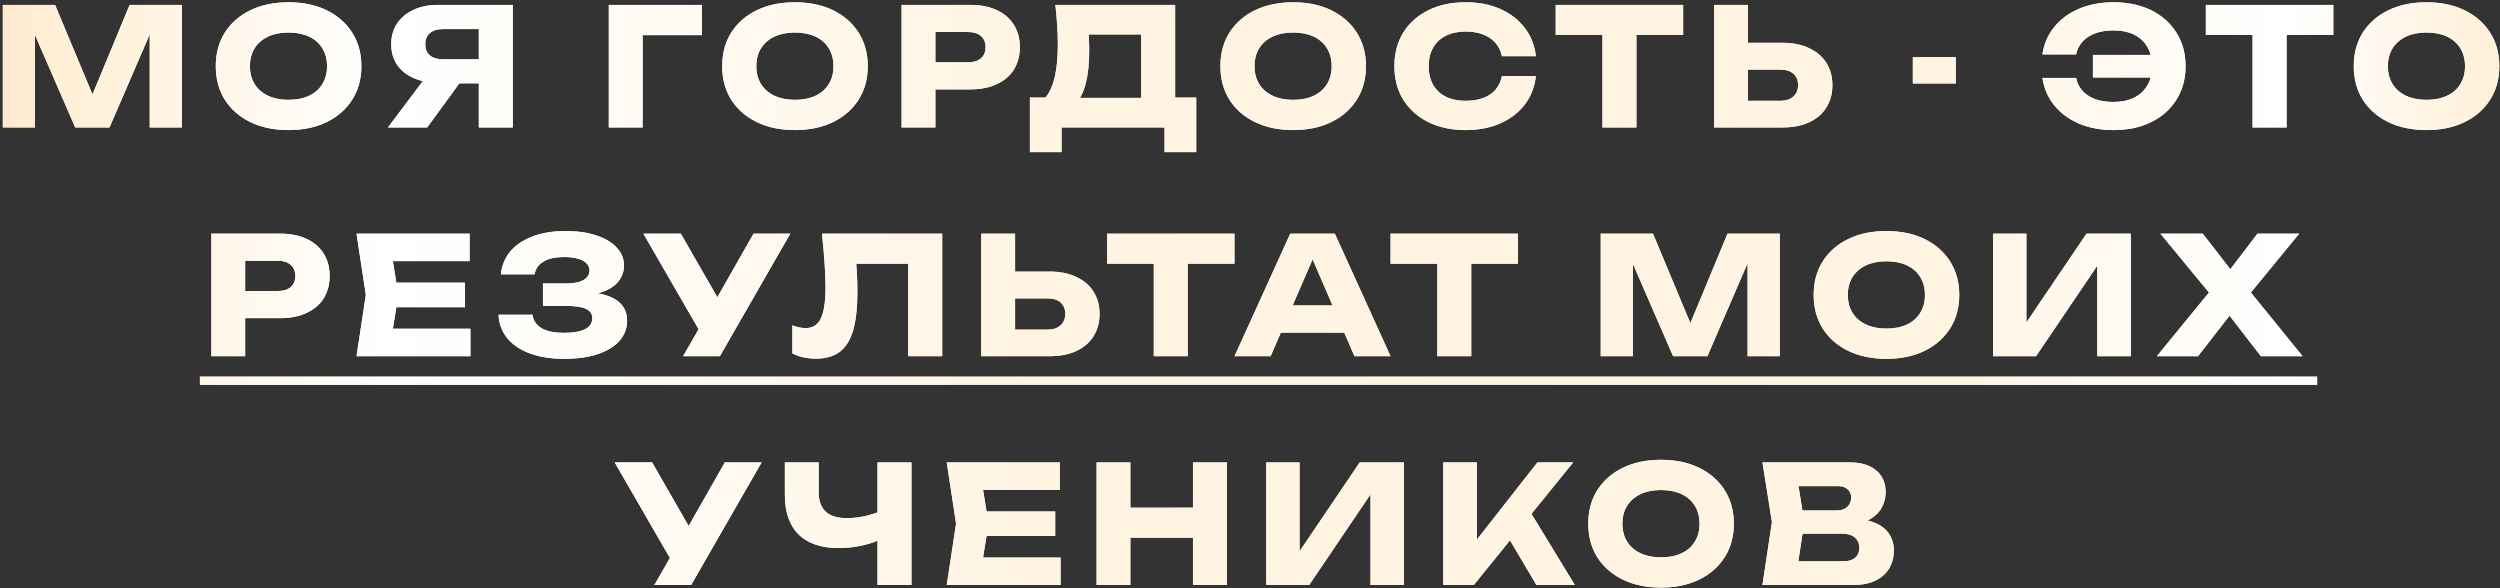
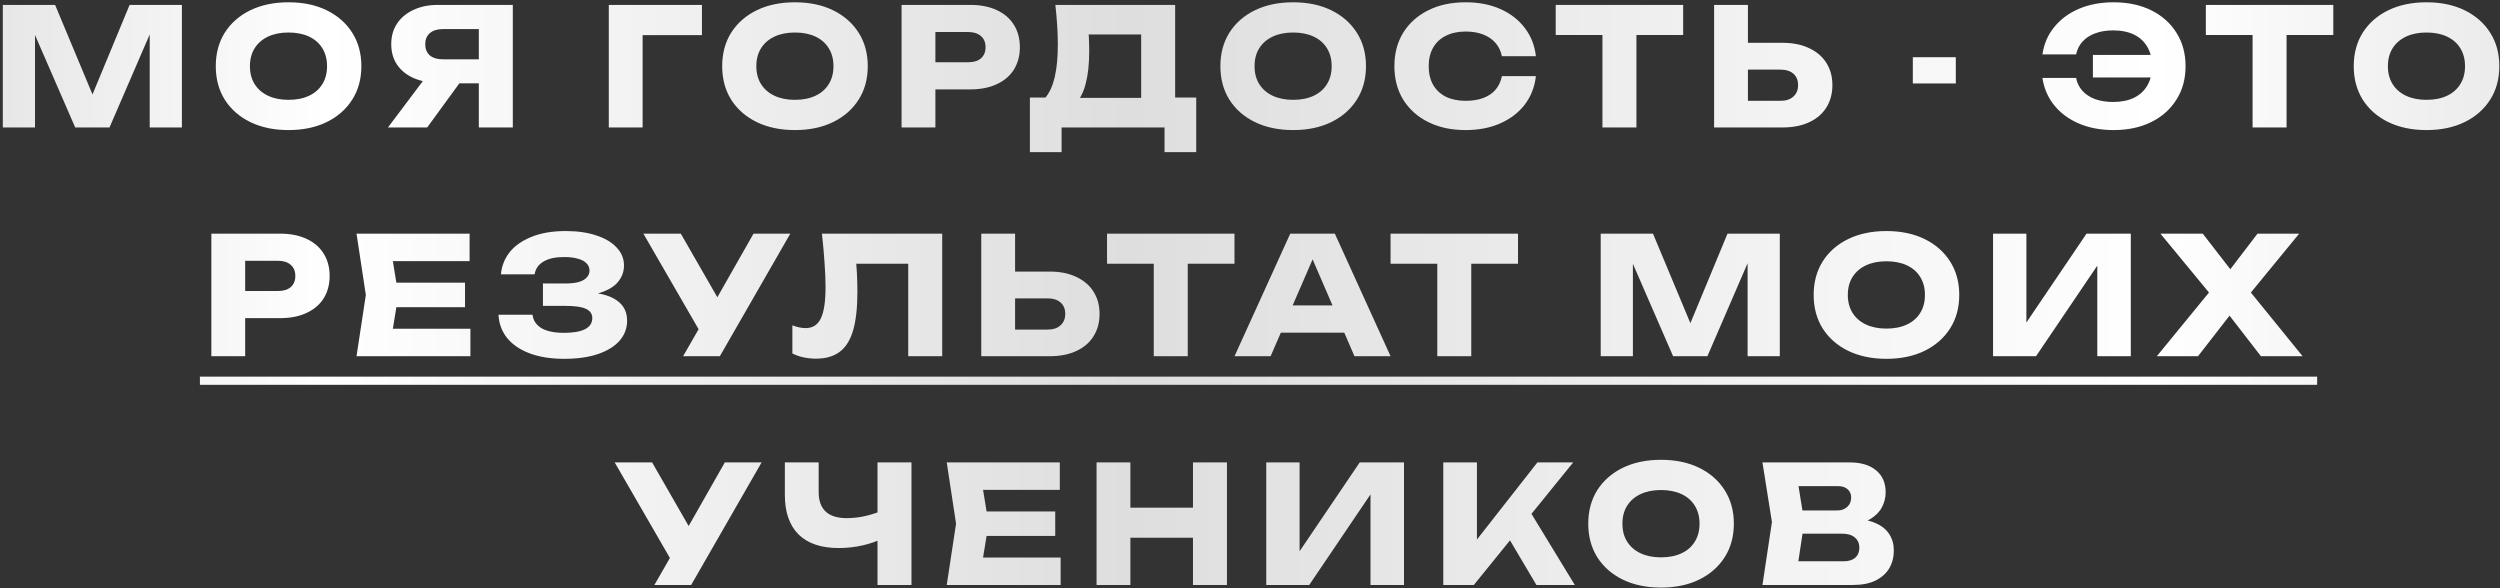
<svg xmlns="http://www.w3.org/2000/svg" width="765" height="180" viewBox="0 0 765 180" fill="none">
  <rect x="0" y="0" width="765" height="180" fill="#333333" stroke="none" />
  <path d="M55.661 1.5V39H45.811V5.2L48.011 5.45L33.511 39H23.011L8.461 5.55L10.711 5.3V39H0.861V1.5H16.861L30.311 33.7H26.311L39.661 1.5H55.661ZM88.278 39.8C83.844 39.8 79.944 38.983 76.578 37.35C73.244 35.717 70.644 33.433 68.778 30.5C66.944 27.567 66.028 24.15 66.028 20.25C66.028 16.35 66.944 12.933 68.778 10C70.644 7.067 73.244 4.783 76.578 3.15C79.944 1.517 83.844 0.7 88.278 0.7C92.744 0.7 96.644 1.517 99.978 3.15C103.311 4.783 105.911 7.067 107.778 10C109.644 12.933 110.578 16.35 110.578 20.25C110.578 24.15 109.644 27.567 107.778 30.5C105.911 33.433 103.311 35.717 99.978 37.35C96.644 38.983 92.744 39.8 88.278 39.8ZM88.278 30.55C90.711 30.55 92.811 30.133 94.578 29.3C96.344 28.467 97.694 27.283 98.628 25.75C99.594 24.217 100.078 22.383 100.078 20.25C100.078 18.117 99.594 16.283 98.628 14.75C97.694 13.217 96.344 12.033 94.578 11.2C92.811 10.367 90.711 9.95 88.278 9.95C85.878 9.95 83.794 10.367 82.028 11.2C80.261 12.033 78.894 13.217 77.928 14.75C76.961 16.283 76.478 18.117 76.478 20.25C76.478 22.383 76.961 24.217 77.928 25.75C78.894 27.283 80.261 28.467 82.028 29.3C83.794 30.133 85.878 30.55 88.278 30.55ZM149.72 18.15V25.5H134.07L134.02 25.3C131.153 25.3 128.637 24.817 126.47 23.85C124.337 22.883 122.67 21.517 121.47 19.75C120.303 17.983 119.72 15.917 119.72 13.55C119.72 11.117 120.303 9.017 121.47 7.25C122.67 5.45 124.337 4.05 126.47 3.05C128.637 2.017 131.153 1.5 134.02 1.5H156.92V39H146.52V4.25L151.17 8.9H135.52C133.82 8.9 132.487 9.317 131.52 10.15C130.587 10.95 130.12 12.083 130.12 13.55C130.12 14.983 130.587 16.117 131.52 16.95C132.487 17.75 133.82 18.15 135.52 18.15H149.72ZM143.52 21.45L130.72 39H118.72L131.92 21.45H143.52ZM214.791 1.5V10.75H191.991L196.641 6.05V39H186.291V1.5H214.791ZM243.239 39.8C238.805 39.8 234.905 38.983 231.539 37.35C228.205 35.717 225.605 33.433 223.739 30.5C221.905 27.567 220.989 24.15 220.989 20.25C220.989 16.35 221.905 12.933 223.739 10C225.605 7.067 228.205 4.783 231.539 3.15C234.905 1.517 238.805 0.7 243.239 0.7C247.705 0.7 251.605 1.517 254.939 3.15C258.272 4.783 260.872 7.067 262.739 10C264.605 12.933 265.539 16.35 265.539 20.25C265.539 24.15 264.605 27.567 262.739 30.5C260.872 33.433 258.272 35.717 254.939 37.35C251.605 38.983 247.705 39.8 243.239 39.8ZM243.239 30.55C245.672 30.55 247.772 30.133 249.539 29.3C251.305 28.467 252.655 27.283 253.589 25.75C254.555 24.217 255.039 22.383 255.039 20.25C255.039 18.117 254.555 16.283 253.589 14.75C252.655 13.217 251.305 12.033 249.539 11.2C247.772 10.367 245.672 9.95 243.239 9.95C240.839 9.95 238.755 10.367 236.989 11.2C235.222 12.033 233.855 13.217 232.889 14.75C231.922 16.283 231.439 18.117 231.439 20.25C231.439 22.383 231.922 24.217 232.889 25.75C233.855 27.283 235.222 28.467 236.989 29.3C238.755 30.133 240.839 30.55 243.239 30.55ZM296.931 1.5C300.064 1.5 302.764 2.033 305.031 3.1C307.331 4.167 309.081 5.683 310.281 7.65C311.481 9.583 312.081 11.85 312.081 14.45C312.081 17.017 311.481 19.283 310.281 21.25C309.081 23.183 307.331 24.683 305.031 25.75C302.764 26.817 300.064 27.35 296.931 27.35H280.681V19.05H296.281C297.948 19.05 299.248 18.65 300.181 17.85C301.114 17.017 301.581 15.883 301.581 14.45C301.581 12.983 301.114 11.85 300.181 11.05C299.248 10.217 297.948 9.8 296.281 9.8H281.581L286.231 5V39H275.881V1.5H296.931ZM315.147 46.55V29.85H323.247L326.547 29.95H352.547L355.147 29.85H366.047V46.55H356.347V39H324.847V46.55H315.147ZM322.947 1.5H359.597V36.1H349.197V5.85L353.897 10.55H328.447L332.747 7.1C333.014 8.633 333.164 10.117 333.197 11.55C333.264 12.983 333.297 14.35 333.297 15.65C333.297 19.55 332.947 22.833 332.247 25.5C331.581 28.167 330.564 30.183 329.197 31.55C327.864 32.917 326.181 33.6 324.147 33.6L319.797 30C321.131 28.433 322.114 26.3 322.747 23.6C323.381 20.867 323.697 17.5 323.697 13.5C323.697 11.667 323.631 9.75 323.497 7.75C323.364 5.75 323.181 3.667 322.947 1.5ZM395.69 39.8C391.257 39.8 387.357 38.983 383.99 37.35C380.657 35.717 378.057 33.433 376.19 30.5C374.357 27.567 373.44 24.15 373.44 20.25C373.44 16.35 374.357 12.933 376.19 10C378.057 7.067 380.657 4.783 383.99 3.15C387.357 1.517 391.257 0.7 395.69 0.7C400.157 0.7 404.057 1.517 407.39 3.15C410.723 4.783 413.323 7.067 415.19 10C417.057 12.933 417.99 16.35 417.99 20.25C417.99 24.15 417.057 27.567 415.19 30.5C413.323 33.433 410.723 35.717 407.39 37.35C404.057 38.983 400.157 39.8 395.69 39.8ZM395.69 30.55C398.123 30.55 400.223 30.133 401.99 29.3C403.757 28.467 405.107 27.283 406.04 25.75C407.007 24.217 407.49 22.383 407.49 20.25C407.49 18.117 407.007 16.283 406.04 14.75C405.107 13.217 403.757 12.033 401.99 11.2C400.223 10.367 398.123 9.95 395.69 9.95C393.29 9.95 391.207 10.367 389.44 11.2C387.673 12.033 386.307 13.217 385.34 14.75C384.373 16.283 383.89 18.117 383.89 20.25C383.89 22.383 384.373 24.217 385.34 25.75C386.307 27.283 387.673 28.467 389.44 29.3C391.207 30.133 393.29 30.55 395.69 30.55ZM469.982 23.3C469.615 26.6 468.482 29.5 466.582 32C464.682 34.467 462.182 36.383 459.082 37.75C456.015 39.117 452.482 39.8 448.482 39.8C444.115 39.8 440.299 38.983 437.032 37.35C433.765 35.717 431.215 33.433 429.382 30.5C427.582 27.567 426.682 24.15 426.682 20.25C426.682 16.35 427.582 12.933 429.382 10C431.215 7.067 433.765 4.783 437.032 3.15C440.299 1.517 444.115 0.7 448.482 0.7C452.482 0.7 456.015 1.383 459.082 2.75C462.182 4.117 464.682 6.05 466.582 8.55C468.482 11.017 469.615 13.9 469.982 17.2H459.582C459.249 15.6 458.599 14.25 457.632 13.15C456.665 12.017 455.399 11.15 453.832 10.55C452.299 9.95 450.515 9.65 448.482 9.65C446.149 9.65 444.132 10.083 442.432 10.95C440.732 11.783 439.432 13 438.532 14.6C437.632 16.167 437.182 18.05 437.182 20.25C437.182 22.45 437.632 24.35 438.532 25.95C439.432 27.517 440.732 28.733 442.432 29.6C444.132 30.433 446.149 30.85 448.482 30.85C450.515 30.85 452.299 30.567 453.832 30C455.399 29.433 456.665 28.583 457.632 27.45C458.599 26.317 459.249 24.933 459.582 23.3H469.982ZM490.346 6.05H500.746V39H490.346V6.05ZM476.046 1.5H515.046V10.7H476.046V1.5ZM524.514 39V1.5H534.864V35.5L530.214 30.85H544.814C546.514 30.85 547.83 30.417 548.764 29.55C549.73 28.683 550.214 27.517 550.214 26.05C550.214 24.55 549.73 23.383 548.764 22.55C547.83 21.717 546.514 21.3 544.814 21.3H529.314V13.1H545.464C548.63 13.1 551.347 13.65 553.614 14.75C555.914 15.817 557.664 17.317 558.864 19.25C560.097 21.183 560.714 23.45 560.714 26.05C560.714 28.65 560.097 30.933 558.864 32.9C557.664 34.833 555.914 36.333 553.614 37.4C551.347 38.467 548.63 39 545.464 39H524.514ZM585.325 17.5H598.475V25.55H585.325V17.5ZM646.732 39.8C642.799 39.8 639.265 39.133 636.132 37.8C633.032 36.467 630.515 34.6 628.582 32.2C626.649 29.8 625.449 27.017 624.982 23.85H635.282C635.582 25.383 636.232 26.7 637.232 27.8C638.232 28.9 639.532 29.75 641.132 30.35C642.732 30.917 644.565 31.2 646.632 31.2C649.132 31.2 651.265 30.767 653.032 29.9C654.799 29.033 656.149 27.783 657.082 26.15C658.049 24.517 658.532 22.55 658.532 20.25C658.532 17.95 658.049 15.983 657.082 14.35C656.149 12.717 654.799 11.467 653.032 10.6C651.265 9.733 649.132 9.3 646.632 9.3C644.565 9.3 642.732 9.6 641.132 10.2C639.565 10.767 638.282 11.6 637.282 12.7C636.282 13.767 635.615 15.083 635.282 16.65H624.982C625.449 13.45 626.649 10.667 628.582 8.3C630.515 5.9 633.032 4.033 636.132 2.7C639.265 1.367 642.799 0.7 646.732 0.7C651.132 0.7 654.982 1.517 658.282 3.15C661.582 4.783 664.149 7.067 665.982 10C667.849 12.933 668.782 16.35 668.782 20.25C668.782 24.15 667.849 27.567 665.982 30.5C664.149 33.433 661.582 35.717 658.282 37.35C654.982 38.983 651.132 39.8 646.732 39.8ZM663.182 23.7H640.432V16.8H663.182V23.7ZM689.291 6.05H699.691V39H689.291V6.05ZM674.991 1.5H713.991V10.7H674.991V1.5ZM742.496 39.8C738.063 39.8 734.163 38.983 730.796 37.35C727.463 35.717 724.863 33.433 722.996 30.5C721.163 27.567 720.246 24.15 720.246 20.25C720.246 16.35 721.163 12.933 722.996 10C724.863 7.067 727.463 4.783 730.796 3.15C734.163 1.517 738.063 0.7 742.496 0.7C746.963 0.7 750.863 1.517 754.196 3.15C757.53 4.783 760.13 7.067 761.996 10C763.863 12.933 764.796 16.35 764.796 20.25C764.796 24.15 763.863 27.567 761.996 30.5C760.13 33.433 757.53 35.717 754.196 37.35C750.863 38.983 746.963 39.8 742.496 39.8ZM742.496 30.55C744.93 30.55 747.03 30.133 748.796 29.3C750.563 28.467 751.913 27.283 752.846 25.75C753.813 24.217 754.296 22.383 754.296 20.25C754.296 18.117 753.813 16.283 752.846 14.75C751.913 13.217 750.563 12.033 748.796 11.2C747.03 10.367 744.93 9.95 742.496 9.95C740.096 9.95 738.013 10.367 736.246 11.2C734.48 12.033 733.113 13.217 732.146 14.75C731.18 16.283 730.696 18.117 730.696 20.25C730.696 22.383 731.18 24.217 732.146 25.75C733.113 27.283 734.48 28.467 736.246 29.3C738.013 30.133 740.096 30.55 742.496 30.55ZM85.72 71.5C88.853 71.5 91.553 72.033 93.82 73.1C96.12 74.167 97.87 75.683 99.07 77.65C100.27 79.583 100.87 81.85 100.87 84.45C100.87 87.017 100.27 89.283 99.07 91.25C97.87 93.183 96.12 94.683 93.82 95.75C91.553 96.817 88.853 97.35 85.72 97.35H69.47V89.05H85.07C86.737 89.05 88.037 88.65 88.97 87.85C89.903 87.017 90.37 85.883 90.37 84.45C90.37 82.983 89.903 81.85 88.97 81.05C88.037 80.217 86.737 79.8 85.07 79.8H70.37L75.02 75V109H64.67V71.5H85.72ZM142.296 86.5V94H114.846V86.5H142.296ZM121.896 90.25L119.446 105.3L115.246 100.6H143.946V109H109.096L111.946 90.25L109.096 71.5H143.696V79.9H115.246L119.446 75.2L121.896 90.25ZM172.593 109.8C168.627 109.8 165.143 109.25 162.143 108.15C159.177 107.05 156.86 105.483 155.193 103.45C153.56 101.417 152.677 99.033 152.543 96.3H162.943C163.177 98.1 164.11 99.483 165.743 100.45C167.377 101.383 169.66 101.85 172.593 101.85C175.36 101.85 177.493 101.483 178.993 100.75C180.493 99.983 181.243 98.85 181.243 97.35C181.243 96.05 180.593 95.1 179.293 94.5C178.027 93.9 175.927 93.6 172.993 93.6H166.143V86.75H172.843C174.577 86.75 175.993 86.6 177.093 86.3C178.193 85.967 179.01 85.5 179.543 84.9C180.11 84.3 180.393 83.6 180.393 82.8C180.393 81.9 180.077 81.15 179.443 80.55C178.843 79.917 177.96 79.45 176.793 79.15C175.66 78.817 174.277 78.65 172.643 78.65C169.943 78.65 167.827 79.117 166.293 80.05C164.76 80.95 163.86 82.25 163.593 83.95H153.293C153.493 81.483 154.36 79.25 155.893 77.25C157.46 75.25 159.693 73.667 162.593 72.5C165.493 71.3 169.01 70.7 173.143 70.7C176.71 70.7 179.827 71.15 182.493 72.05C185.16 72.917 187.227 74.15 188.693 75.75C190.193 77.317 190.943 79.15 190.943 81.25C190.943 82.95 190.427 84.5 189.393 85.9C188.393 87.3 186.793 88.417 184.593 89.25C182.427 90.083 179.61 90.5 176.143 90.5V89.45C179.41 89.283 182.21 89.5 184.543 90.1C186.91 90.7 188.727 91.667 189.993 93C191.26 94.333 191.893 96.05 191.893 98.15C191.893 100.417 191.143 102.433 189.643 104.2C188.143 105.933 185.96 107.3 183.093 108.3C180.227 109.3 176.727 109.8 172.593 109.8ZM209.028 109L215.778 97.25H215.928L230.578 71.5H241.828L220.278 109H209.028ZM215.628 103.95L196.878 71.5H208.328L222.978 97L215.628 103.95ZM251.516 71.5H288.316V109H277.916V76L282.616 80.7H257.316L261.666 77.25C261.932 79.45 262.116 81.567 262.216 83.6C262.316 85.6 262.366 87.5 262.366 89.3C262.366 94.1 261.932 98.017 261.066 101.05C260.199 104.05 258.832 106.25 256.966 107.65C255.099 109.05 252.682 109.75 249.716 109.75C248.416 109.75 247.132 109.617 245.866 109.35C244.632 109.083 243.499 108.683 242.466 108.15V99.55C243.932 100.117 245.282 100.4 246.516 100.4C248.682 100.4 250.232 99.417 251.166 97.45C252.132 95.483 252.616 92.267 252.616 87.8C252.616 85.633 252.516 83.2 252.316 80.5C252.149 77.8 251.882 74.8 251.516 71.5ZM300.266 109V71.5H310.616V105.5L305.966 100.85H320.566C322.266 100.85 323.582 100.417 324.516 99.55C325.482 98.683 325.966 97.517 325.966 96.05C325.966 94.55 325.482 93.383 324.516 92.55C323.582 91.717 322.266 91.3 320.566 91.3H305.066V83.1H321.216C324.382 83.1 327.099 83.65 329.366 84.75C331.666 85.817 333.416 87.317 334.616 89.25C335.849 91.183 336.466 93.45 336.466 96.05C336.466 98.65 335.849 100.933 334.616 102.9C333.416 104.833 331.666 106.333 329.366 107.4C327.099 108.467 324.382 109 321.216 109H300.266ZM353.051 76.05H363.451V109H353.051V76.05ZM338.751 71.5H377.751V80.7H338.751V71.5ZM388.513 101.8V93.45H414.363V101.8H388.513ZM408.463 71.5L425.513 109H414.463L400.163 75.9H403.163L388.813 109H377.763L394.813 71.5H408.463ZM439.809 76.05H450.209V109H439.809V76.05ZM425.509 71.5H464.509V80.7H425.509V71.5ZM544.616 71.5V109H534.766V75.2L536.966 75.45L522.466 109H511.966L497.416 75.55L499.666 75.3V109H489.816V71.5H505.816L519.266 103.7H515.266L528.616 71.5H544.616ZM577.233 109.8C572.799 109.8 568.899 108.983 565.533 107.35C562.199 105.717 559.599 103.433 557.733 100.5C555.899 97.567 554.983 94.15 554.983 90.25C554.983 86.35 555.899 82.933 557.733 80C559.599 77.067 562.199 74.783 565.533 73.15C568.899 71.517 572.799 70.7 577.233 70.7C581.699 70.7 585.599 71.517 588.933 73.15C592.266 74.783 594.866 77.067 596.733 80C598.599 82.933 599.533 86.35 599.533 90.25C599.533 94.15 598.599 97.567 596.733 100.5C594.866 103.433 592.266 105.717 588.933 107.35C585.599 108.983 581.699 109.8 577.233 109.8ZM577.233 100.55C579.666 100.55 581.766 100.133 583.533 99.3C585.299 98.467 586.649 97.283 587.583 95.75C588.549 94.217 589.033 92.383 589.033 90.25C589.033 88.117 588.549 86.283 587.583 84.75C586.649 83.217 585.299 82.033 583.533 81.2C581.766 80.367 579.666 79.95 577.233 79.95C574.833 79.95 572.749 80.367 570.983 81.2C569.216 82.033 567.849 83.217 566.883 84.75C565.916 86.283 565.433 88.117 565.433 90.25C565.433 92.383 565.916 94.217 566.883 95.75C567.849 97.283 569.216 98.467 570.983 99.3C572.749 100.133 574.833 100.55 577.233 100.55ZM609.875 109V71.5H620.075V103.55L617.225 102.9L638.475 71.5H652.025V109H641.775V76.35L644.675 77L623.025 109H609.875ZM686.195 92.65V86.35L704.595 109H691.845L679.695 93.3H684.795L672.595 109H659.995L678.495 86.4V92.6L661.095 71.5H674.045L685.045 85.7H679.945L690.795 71.5H703.545L686.195 92.65ZM200.248 179L206.998 167.25H207.148L221.798 141.5H233.048L211.498 179H200.248ZM206.848 173.95L188.098 141.5H199.548L214.198 167L206.848 173.95ZM256.614 167.7C251.281 167.7 247.198 166.317 244.364 163.55C241.564 160.75 240.164 156.717 240.164 151.45V141.5H250.514V150.6C250.514 153.233 251.231 155.217 252.664 156.55C254.098 157.883 256.248 158.55 259.114 158.55C260.781 158.55 262.531 158.367 264.364 158C266.198 157.6 268.031 157.033 269.864 156.3L270.464 164.6C268.464 165.6 266.281 166.367 263.914 166.9C261.548 167.433 259.114 167.7 256.614 167.7ZM268.514 179V141.5H278.914V179H268.514ZM322.902 156.5V164H295.452V156.5H322.902ZM302.502 160.25L300.052 175.3L295.852 170.6H324.552V179H289.702L292.552 160.25L289.702 141.5H324.302V149.9H295.852L300.052 145.2L302.502 160.25ZM335.549 141.5H345.899V179H335.549V141.5ZM365.049 141.5H375.449V179H365.049V141.5ZM341.349 155.35H369.349V164.55H341.349V155.35ZM387.473 179V141.5H397.673V173.55L394.823 172.9L416.073 141.5H429.623V179H419.373V146.35L422.273 147L400.623 179H387.473ZM441.643 179V141.5H451.943V170.75L449.193 168.6L470.443 141.5H481.393L450.993 179H441.643ZM459.543 161.1L467.143 154.8L481.893 179H470.143L459.543 161.1ZM508.258 179.8C503.825 179.8 499.925 178.983 496.558 177.35C493.225 175.717 490.625 173.433 488.758 170.5C486.925 167.567 486.008 164.15 486.008 160.25C486.008 156.35 486.925 152.933 488.758 150C490.625 147.067 493.225 144.783 496.558 143.15C499.925 141.517 503.825 140.7 508.258 140.7C512.725 140.7 516.625 141.517 519.958 143.15C523.292 144.783 525.892 147.067 527.758 150C529.625 152.933 530.558 156.35 530.558 160.25C530.558 164.15 529.625 167.567 527.758 170.5C525.892 173.433 523.292 175.717 519.958 177.35C516.625 178.983 512.725 179.8 508.258 179.8ZM508.258 170.55C510.692 170.55 512.792 170.133 514.558 169.3C516.325 168.467 517.675 167.283 518.608 165.75C519.575 164.217 520.058 162.383 520.058 160.25C520.058 158.117 519.575 156.283 518.608 154.75C517.675 153.217 516.325 152.033 514.558 151.2C512.792 150.367 510.692 149.95 508.258 149.95C505.858 149.95 503.775 150.367 502.008 151.2C500.242 152.033 498.875 153.217 497.908 154.75C496.942 156.283 496.458 158.117 496.458 160.25C496.458 162.383 496.942 164.217 497.908 165.75C498.875 167.283 500.242 168.467 502.008 169.3C503.775 170.133 505.858 170.55 508.258 170.55ZM565.861 160.65L566.711 158.7C569.611 158.767 571.994 159.217 573.861 160.05C575.761 160.85 577.178 161.983 578.111 163.45C579.044 164.883 579.511 166.55 579.511 168.45C579.511 170.483 579.044 172.3 578.111 173.9C577.178 175.467 575.778 176.717 573.911 177.65C572.078 178.55 569.778 179 567.011 179H539.311L542.211 159.75L539.311 141.5H566.011C569.478 141.5 572.178 142.317 574.111 143.95C576.044 145.55 577.011 147.783 577.011 150.65C577.011 152.217 576.644 153.717 575.911 155.15C575.178 156.583 573.994 157.8 572.361 158.8C570.761 159.767 568.594 160.383 565.861 160.65ZM549.561 176.6L545.561 171.75H564.211C565.711 171.75 566.878 171.383 567.711 170.65C568.544 169.917 568.961 168.9 568.961 167.6C568.961 166.3 568.511 165.267 567.611 164.5C566.711 163.7 565.378 163.3 563.611 163.3H548.211V156.2H562.211C563.411 156.2 564.411 155.85 565.211 155.15C566.044 154.417 566.461 153.433 566.461 152.2C566.461 151.2 566.111 150.383 565.411 149.75C564.711 149.083 563.711 148.75 562.411 148.75H545.611L549.561 143.9L552.111 159.75L549.561 176.6Z" fill="url(#paint0_linear_15_1181)" />
-   <path d="M55.661 1.5V39H45.811V5.2L48.011 5.45L33.511 39H23.011L8.461 5.55L10.711 5.3V39H0.861V1.5H16.861L30.311 33.7H26.311L39.661 1.5H55.661ZM88.278 39.8C83.844 39.8 79.944 38.983 76.578 37.35C73.244 35.717 70.644 33.433 68.778 30.5C66.944 27.567 66.028 24.15 66.028 20.25C66.028 16.35 66.944 12.933 68.778 10C70.644 7.067 73.244 4.783 76.578 3.15C79.944 1.517 83.844 0.7 88.278 0.7C92.744 0.7 96.644 1.517 99.978 3.15C103.311 4.783 105.911 7.067 107.778 10C109.644 12.933 110.578 16.35 110.578 20.25C110.578 24.15 109.644 27.567 107.778 30.5C105.911 33.433 103.311 35.717 99.978 37.35C96.644 38.983 92.744 39.8 88.278 39.8ZM88.278 30.55C90.711 30.55 92.811 30.133 94.578 29.3C96.344 28.467 97.694 27.283 98.628 25.75C99.594 24.217 100.078 22.383 100.078 20.25C100.078 18.117 99.594 16.283 98.628 14.75C97.694 13.217 96.344 12.033 94.578 11.2C92.811 10.367 90.711 9.95 88.278 9.95C85.878 9.95 83.794 10.367 82.028 11.2C80.261 12.033 78.894 13.217 77.928 14.75C76.961 16.283 76.478 18.117 76.478 20.25C76.478 22.383 76.961 24.217 77.928 25.75C78.894 27.283 80.261 28.467 82.028 29.3C83.794 30.133 85.878 30.55 88.278 30.55ZM149.72 18.15V25.5H134.07L134.02 25.3C131.153 25.3 128.637 24.817 126.47 23.85C124.337 22.883 122.67 21.517 121.47 19.75C120.303 17.983 119.72 15.917 119.72 13.55C119.72 11.117 120.303 9.017 121.47 7.25C122.67 5.45 124.337 4.05 126.47 3.05C128.637 2.017 131.153 1.5 134.02 1.5H156.92V39H146.52V4.25L151.17 8.9H135.52C133.82 8.9 132.487 9.317 131.52 10.15C130.587 10.95 130.12 12.083 130.12 13.55C130.12 14.983 130.587 16.117 131.52 16.95C132.487 17.75 133.82 18.15 135.52 18.15H149.72ZM143.52 21.45L130.72 39H118.72L131.92 21.45H143.52ZM214.791 1.5V10.75H191.991L196.641 6.05V39H186.291V1.5H214.791ZM243.239 39.8C238.805 39.8 234.905 38.983 231.539 37.35C228.205 35.717 225.605 33.433 223.739 30.5C221.905 27.567 220.989 24.15 220.989 20.25C220.989 16.35 221.905 12.933 223.739 10C225.605 7.067 228.205 4.783 231.539 3.15C234.905 1.517 238.805 0.7 243.239 0.7C247.705 0.7 251.605 1.517 254.939 3.15C258.272 4.783 260.872 7.067 262.739 10C264.605 12.933 265.539 16.35 265.539 20.25C265.539 24.15 264.605 27.567 262.739 30.5C260.872 33.433 258.272 35.717 254.939 37.35C251.605 38.983 247.705 39.8 243.239 39.8ZM243.239 30.55C245.672 30.55 247.772 30.133 249.539 29.3C251.305 28.467 252.655 27.283 253.589 25.75C254.555 24.217 255.039 22.383 255.039 20.25C255.039 18.117 254.555 16.283 253.589 14.75C252.655 13.217 251.305 12.033 249.539 11.2C247.772 10.367 245.672 9.95 243.239 9.95C240.839 9.95 238.755 10.367 236.989 11.2C235.222 12.033 233.855 13.217 232.889 14.75C231.922 16.283 231.439 18.117 231.439 20.25C231.439 22.383 231.922 24.217 232.889 25.75C233.855 27.283 235.222 28.467 236.989 29.3C238.755 30.133 240.839 30.55 243.239 30.55ZM296.931 1.5C300.064 1.5 302.764 2.033 305.031 3.1C307.331 4.167 309.081 5.683 310.281 7.65C311.481 9.583 312.081 11.85 312.081 14.45C312.081 17.017 311.481 19.283 310.281 21.25C309.081 23.183 307.331 24.683 305.031 25.75C302.764 26.817 300.064 27.35 296.931 27.35H280.681V19.05H296.281C297.948 19.05 299.248 18.65 300.181 17.85C301.114 17.017 301.581 15.883 301.581 14.45C301.581 12.983 301.114 11.85 300.181 11.05C299.248 10.217 297.948 9.8 296.281 9.8H281.581L286.231 5V39H275.881V1.5H296.931ZM315.147 46.55V29.85H323.247L326.547 29.95H352.547L355.147 29.85H366.047V46.55H356.347V39H324.847V46.55H315.147ZM322.947 1.5H359.597V36.1H349.197V5.85L353.897 10.55H328.447L332.747 7.1C333.014 8.633 333.164 10.117 333.197 11.55C333.264 12.983 333.297 14.35 333.297 15.65C333.297 19.55 332.947 22.833 332.247 25.5C331.581 28.167 330.564 30.183 329.197 31.55C327.864 32.917 326.181 33.6 324.147 33.6L319.797 30C321.131 28.433 322.114 26.3 322.747 23.6C323.381 20.867 323.697 17.5 323.697 13.5C323.697 11.667 323.631 9.75 323.497 7.75C323.364 5.75 323.181 3.667 322.947 1.5ZM395.69 39.8C391.257 39.8 387.357 38.983 383.99 37.35C380.657 35.717 378.057 33.433 376.19 30.5C374.357 27.567 373.44 24.15 373.44 20.25C373.44 16.35 374.357 12.933 376.19 10C378.057 7.067 380.657 4.783 383.99 3.15C387.357 1.517 391.257 0.7 395.69 0.7C400.157 0.7 404.057 1.517 407.39 3.15C410.723 4.783 413.323 7.067 415.19 10C417.057 12.933 417.99 16.35 417.99 20.25C417.99 24.15 417.057 27.567 415.19 30.5C413.323 33.433 410.723 35.717 407.39 37.35C404.057 38.983 400.157 39.8 395.69 39.8ZM395.69 30.55C398.123 30.55 400.223 30.133 401.99 29.3C403.757 28.467 405.107 27.283 406.04 25.75C407.007 24.217 407.49 22.383 407.49 20.25C407.49 18.117 407.007 16.283 406.04 14.75C405.107 13.217 403.757 12.033 401.99 11.2C400.223 10.367 398.123 9.95 395.69 9.95C393.29 9.95 391.207 10.367 389.44 11.2C387.673 12.033 386.307 13.217 385.34 14.75C384.373 16.283 383.89 18.117 383.89 20.25C383.89 22.383 384.373 24.217 385.34 25.75C386.307 27.283 387.673 28.467 389.44 29.3C391.207 30.133 393.29 30.55 395.69 30.55ZM469.982 23.3C469.615 26.6 468.482 29.5 466.582 32C464.682 34.467 462.182 36.383 459.082 37.75C456.015 39.117 452.482 39.8 448.482 39.8C444.115 39.8 440.299 38.983 437.032 37.35C433.765 35.717 431.215 33.433 429.382 30.5C427.582 27.567 426.682 24.15 426.682 20.25C426.682 16.35 427.582 12.933 429.382 10C431.215 7.067 433.765 4.783 437.032 3.15C440.299 1.517 444.115 0.7 448.482 0.7C452.482 0.7 456.015 1.383 459.082 2.75C462.182 4.117 464.682 6.05 466.582 8.55C468.482 11.017 469.615 13.9 469.982 17.2H459.582C459.249 15.6 458.599 14.25 457.632 13.15C456.665 12.017 455.399 11.15 453.832 10.55C452.299 9.95 450.515 9.65 448.482 9.65C446.149 9.65 444.132 10.083 442.432 10.95C440.732 11.783 439.432 13 438.532 14.6C437.632 16.167 437.182 18.05 437.182 20.25C437.182 22.45 437.632 24.35 438.532 25.95C439.432 27.517 440.732 28.733 442.432 29.6C444.132 30.433 446.149 30.85 448.482 30.85C450.515 30.85 452.299 30.567 453.832 30C455.399 29.433 456.665 28.583 457.632 27.45C458.599 26.317 459.249 24.933 459.582 23.3H469.982ZM490.346 6.05H500.746V39H490.346V6.05ZM476.046 1.5H515.046V10.7H476.046V1.5ZM524.514 39V1.5H534.864V35.5L530.214 30.85H544.814C546.514 30.85 547.83 30.417 548.764 29.55C549.73 28.683 550.214 27.517 550.214 26.05C550.214 24.55 549.73 23.383 548.764 22.55C547.83 21.717 546.514 21.3 544.814 21.3H529.314V13.1H545.464C548.63 13.1 551.347 13.65 553.614 14.75C555.914 15.817 557.664 17.317 558.864 19.25C560.097 21.183 560.714 23.45 560.714 26.05C560.714 28.65 560.097 30.933 558.864 32.9C557.664 34.833 555.914 36.333 553.614 37.4C551.347 38.467 548.63 39 545.464 39H524.514ZM585.325 17.5H598.475V25.55H585.325V17.5ZM646.732 39.8C642.799 39.8 639.265 39.133 636.132 37.8C633.032 36.467 630.515 34.6 628.582 32.2C626.649 29.8 625.449 27.017 624.982 23.85H635.282C635.582 25.383 636.232 26.7 637.232 27.8C638.232 28.9 639.532 29.75 641.132 30.35C642.732 30.917 644.565 31.2 646.632 31.2C649.132 31.2 651.265 30.767 653.032 29.9C654.799 29.033 656.149 27.783 657.082 26.15C658.049 24.517 658.532 22.55 658.532 20.25C658.532 17.95 658.049 15.983 657.082 14.35C656.149 12.717 654.799 11.467 653.032 10.6C651.265 9.733 649.132 9.3 646.632 9.3C644.565 9.3 642.732 9.6 641.132 10.2C639.565 10.767 638.282 11.6 637.282 12.7C636.282 13.767 635.615 15.083 635.282 16.65H624.982C625.449 13.45 626.649 10.667 628.582 8.3C630.515 5.9 633.032 4.033 636.132 2.7C639.265 1.367 642.799 0.7 646.732 0.7C651.132 0.7 654.982 1.517 658.282 3.15C661.582 4.783 664.149 7.067 665.982 10C667.849 12.933 668.782 16.35 668.782 20.25C668.782 24.15 667.849 27.567 665.982 30.5C664.149 33.433 661.582 35.717 658.282 37.35C654.982 38.983 651.132 39.8 646.732 39.8ZM663.182 23.7H640.432V16.8H663.182V23.7ZM689.291 6.05H699.691V39H689.291V6.05ZM674.991 1.5H713.991V10.7H674.991V1.5ZM742.496 39.8C738.063 39.8 734.163 38.983 730.796 37.35C727.463 35.717 724.863 33.433 722.996 30.5C721.163 27.567 720.246 24.15 720.246 20.25C720.246 16.35 721.163 12.933 722.996 10C724.863 7.067 727.463 4.783 730.796 3.15C734.163 1.517 738.063 0.7 742.496 0.7C746.963 0.7 750.863 1.517 754.196 3.15C757.53 4.783 760.13 7.067 761.996 10C763.863 12.933 764.796 16.35 764.796 20.25C764.796 24.15 763.863 27.567 761.996 30.5C760.13 33.433 757.53 35.717 754.196 37.35C750.863 38.983 746.963 39.8 742.496 39.8ZM742.496 30.55C744.93 30.55 747.03 30.133 748.796 29.3C750.563 28.467 751.913 27.283 752.846 25.75C753.813 24.217 754.296 22.383 754.296 20.25C754.296 18.117 753.813 16.283 752.846 14.75C751.913 13.217 750.563 12.033 748.796 11.2C747.03 10.367 744.93 9.95 742.496 9.95C740.096 9.95 738.013 10.367 736.246 11.2C734.48 12.033 733.113 13.217 732.146 14.75C731.18 16.283 730.696 18.117 730.696 20.25C730.696 22.383 731.18 24.217 732.146 25.75C733.113 27.283 734.48 28.467 736.246 29.3C738.013 30.133 740.096 30.55 742.496 30.55ZM85.72 71.5C88.853 71.5 91.553 72.033 93.82 73.1C96.12 74.167 97.87 75.683 99.07 77.65C100.27 79.583 100.87 81.85 100.87 84.45C100.87 87.017 100.27 89.283 99.07 91.25C97.87 93.183 96.12 94.683 93.82 95.75C91.553 96.817 88.853 97.35 85.72 97.35H69.47V89.05H85.07C86.737 89.05 88.037 88.65 88.97 87.85C89.903 87.017 90.37 85.883 90.37 84.45C90.37 82.983 89.903 81.85 88.97 81.05C88.037 80.217 86.737 79.8 85.07 79.8H70.37L75.02 75V109H64.67V71.5H85.72ZM142.296 86.5V94H114.846V86.5H142.296ZM121.896 90.25L119.446 105.3L115.246 100.6H143.946V109H109.096L111.946 90.25L109.096 71.5H143.696V79.9H115.246L119.446 75.2L121.896 90.25ZM172.593 109.8C168.627 109.8 165.143 109.25 162.143 108.15C159.177 107.05 156.86 105.483 155.193 103.45C153.56 101.417 152.677 99.033 152.543 96.3H162.943C163.177 98.1 164.11 99.483 165.743 100.45C167.377 101.383 169.66 101.85 172.593 101.85C175.36 101.85 177.493 101.483 178.993 100.75C180.493 99.983 181.243 98.85 181.243 97.35C181.243 96.05 180.593 95.1 179.293 94.5C178.027 93.9 175.927 93.6 172.993 93.6H166.143V86.75H172.843C174.577 86.75 175.993 86.6 177.093 86.3C178.193 85.967 179.01 85.5 179.543 84.9C180.11 84.3 180.393 83.6 180.393 82.8C180.393 81.9 180.077 81.15 179.443 80.55C178.843 79.917 177.96 79.45 176.793 79.15C175.66 78.817 174.277 78.65 172.643 78.65C169.943 78.65 167.827 79.117 166.293 80.05C164.76 80.95 163.86 82.25 163.593 83.95H153.293C153.493 81.483 154.36 79.25 155.893 77.25C157.46 75.25 159.693 73.667 162.593 72.5C165.493 71.3 169.01 70.7 173.143 70.7C176.71 70.7 179.827 71.15 182.493 72.05C185.16 72.917 187.227 74.15 188.693 75.75C190.193 77.317 190.943 79.15 190.943 81.25C190.943 82.95 190.427 84.5 189.393 85.9C188.393 87.3 186.793 88.417 184.593 89.25C182.427 90.083 179.61 90.5 176.143 90.5V89.45C179.41 89.283 182.21 89.5 184.543 90.1C186.91 90.7 188.727 91.667 189.993 93C191.26 94.333 191.893 96.05 191.893 98.15C191.893 100.417 191.143 102.433 189.643 104.2C188.143 105.933 185.96 107.3 183.093 108.3C180.227 109.3 176.727 109.8 172.593 109.8ZM209.028 109L215.778 97.25H215.928L230.578 71.5H241.828L220.278 109H209.028ZM215.628 103.95L196.878 71.5H208.328L222.978 97L215.628 103.95ZM251.516 71.5H288.316V109H277.916V76L282.616 80.7H257.316L261.666 77.25C261.932 79.45 262.116 81.567 262.216 83.6C262.316 85.6 262.366 87.5 262.366 89.3C262.366 94.1 261.932 98.017 261.066 101.05C260.199 104.05 258.832 106.25 256.966 107.65C255.099 109.05 252.682 109.75 249.716 109.75C248.416 109.75 247.132 109.617 245.866 109.35C244.632 109.083 243.499 108.683 242.466 108.15V99.55C243.932 100.117 245.282 100.4 246.516 100.4C248.682 100.4 250.232 99.417 251.166 97.45C252.132 95.483 252.616 92.267 252.616 87.8C252.616 85.633 252.516 83.2 252.316 80.5C252.149 77.8 251.882 74.8 251.516 71.5ZM300.266 109V71.5H310.616V105.5L305.966 100.85H320.566C322.266 100.85 323.582 100.417 324.516 99.55C325.482 98.683 325.966 97.517 325.966 96.05C325.966 94.55 325.482 93.383 324.516 92.55C323.582 91.717 322.266 91.3 320.566 91.3H305.066V83.1H321.216C324.382 83.1 327.099 83.65 329.366 84.75C331.666 85.817 333.416 87.317 334.616 89.25C335.849 91.183 336.466 93.45 336.466 96.05C336.466 98.65 335.849 100.933 334.616 102.9C333.416 104.833 331.666 106.333 329.366 107.4C327.099 108.467 324.382 109 321.216 109H300.266ZM353.051 76.05H363.451V109H353.051V76.05ZM338.751 71.5H377.751V80.7H338.751V71.5ZM388.513 101.8V93.45H414.363V101.8H388.513ZM408.463 71.5L425.513 109H414.463L400.163 75.9H403.163L388.813 109H377.763L394.813 71.5H408.463ZM439.809 76.05H450.209V109H439.809V76.05ZM425.509 71.5H464.509V80.7H425.509V71.5ZM544.616 71.5V109H534.766V75.2L536.966 75.45L522.466 109H511.966L497.416 75.55L499.666 75.3V109H489.816V71.5H505.816L519.266 103.7H515.266L528.616 71.5H544.616ZM577.233 109.8C572.799 109.8 568.899 108.983 565.533 107.35C562.199 105.717 559.599 103.433 557.733 100.5C555.899 97.567 554.983 94.15 554.983 90.25C554.983 86.35 555.899 82.933 557.733 80C559.599 77.067 562.199 74.783 565.533 73.15C568.899 71.517 572.799 70.7 577.233 70.7C581.699 70.7 585.599 71.517 588.933 73.15C592.266 74.783 594.866 77.067 596.733 80C598.599 82.933 599.533 86.35 599.533 90.25C599.533 94.15 598.599 97.567 596.733 100.5C594.866 103.433 592.266 105.717 588.933 107.35C585.599 108.983 581.699 109.8 577.233 109.8ZM577.233 100.55C579.666 100.55 581.766 100.133 583.533 99.3C585.299 98.467 586.649 97.283 587.583 95.75C588.549 94.217 589.033 92.383 589.033 90.25C589.033 88.117 588.549 86.283 587.583 84.75C586.649 83.217 585.299 82.033 583.533 81.2C581.766 80.367 579.666 79.95 577.233 79.95C574.833 79.95 572.749 80.367 570.983 81.2C569.216 82.033 567.849 83.217 566.883 84.75C565.916 86.283 565.433 88.117 565.433 90.25C565.433 92.383 565.916 94.217 566.883 95.75C567.849 97.283 569.216 98.467 570.983 99.3C572.749 100.133 574.833 100.55 577.233 100.55ZM609.875 109V71.5H620.075V103.55L617.225 102.9L638.475 71.5H652.025V109H641.775V76.35L644.675 77L623.025 109H609.875ZM686.195 92.65V86.35L704.595 109H691.845L679.695 93.3H684.795L672.595 109H659.995L678.495 86.4V92.6L661.095 71.5H674.045L685.045 85.7H679.945L690.795 71.5H703.545L686.195 92.65ZM200.248 179L206.998 167.25H207.148L221.798 141.5H233.048L211.498 179H200.248ZM206.848 173.95L188.098 141.5H199.548L214.198 167L206.848 173.95ZM256.614 167.7C251.281 167.7 247.198 166.317 244.364 163.55C241.564 160.75 240.164 156.717 240.164 151.45V141.5H250.514V150.6C250.514 153.233 251.231 155.217 252.664 156.55C254.098 157.883 256.248 158.55 259.114 158.55C260.781 158.55 262.531 158.367 264.364 158C266.198 157.6 268.031 157.033 269.864 156.3L270.464 164.6C268.464 165.6 266.281 166.367 263.914 166.9C261.548 167.433 259.114 167.7 256.614 167.7ZM268.514 179V141.5H278.914V179H268.514ZM322.902 156.5V164H295.452V156.5H322.902ZM302.502 160.25L300.052 175.3L295.852 170.6H324.552V179H289.702L292.552 160.25L289.702 141.5H324.302V149.9H295.852L300.052 145.2L302.502 160.25ZM335.549 141.5H345.899V179H335.549V141.5ZM365.049 141.5H375.449V179H365.049V141.5ZM341.349 155.35H369.349V164.55H341.349V155.35ZM387.473 179V141.5H397.673V173.55L394.823 172.9L416.073 141.5H429.623V179H419.373V146.35L422.273 147L400.623 179H387.473ZM441.643 179V141.5H451.943V170.75L449.193 168.6L470.443 141.5H481.393L450.993 179H441.643ZM459.543 161.1L467.143 154.8L481.893 179H470.143L459.543 161.1ZM508.258 179.8C503.825 179.8 499.925 178.983 496.558 177.35C493.225 175.717 490.625 173.433 488.758 170.5C486.925 167.567 486.008 164.15 486.008 160.25C486.008 156.35 486.925 152.933 488.758 150C490.625 147.067 493.225 144.783 496.558 143.15C499.925 141.517 503.825 140.7 508.258 140.7C512.725 140.7 516.625 141.517 519.958 143.15C523.292 144.783 525.892 147.067 527.758 150C529.625 152.933 530.558 156.35 530.558 160.25C530.558 164.15 529.625 167.567 527.758 170.5C525.892 173.433 523.292 175.717 519.958 177.35C516.625 178.983 512.725 179.8 508.258 179.8ZM508.258 170.55C510.692 170.55 512.792 170.133 514.558 169.3C516.325 168.467 517.675 167.283 518.608 165.75C519.575 164.217 520.058 162.383 520.058 160.25C520.058 158.117 519.575 156.283 518.608 154.75C517.675 153.217 516.325 152.033 514.558 151.2C512.792 150.367 510.692 149.95 508.258 149.95C505.858 149.95 503.775 150.367 502.008 151.2C500.242 152.033 498.875 153.217 497.908 154.75C496.942 156.283 496.458 158.117 496.458 160.25C496.458 162.383 496.942 164.217 497.908 165.75C498.875 167.283 500.242 168.467 502.008 169.3C503.775 170.133 505.858 170.55 508.258 170.55ZM565.861 160.65L566.711 158.7C569.611 158.767 571.994 159.217 573.861 160.05C575.761 160.85 577.178 161.983 578.111 163.45C579.044 164.883 579.511 166.55 579.511 168.45C579.511 170.483 579.044 172.3 578.111 173.9C577.178 175.467 575.778 176.717 573.911 177.65C572.078 178.55 569.778 179 567.011 179H539.311L542.211 159.75L539.311 141.5H566.011C569.478 141.5 572.178 142.317 574.111 143.95C576.044 145.55 577.011 147.783 577.011 150.65C577.011 152.217 576.644 153.717 575.911 155.15C575.178 156.583 573.994 157.8 572.361 158.8C570.761 159.767 568.594 160.383 565.861 160.65ZM549.561 176.6L545.561 171.75H564.211C565.711 171.75 566.878 171.383 567.711 170.65C568.544 169.917 568.961 168.9 568.961 167.6C568.961 166.3 568.511 165.267 567.611 164.5C566.711 163.7 565.378 163.3 563.611 163.3H548.211V156.2H562.211C563.411 156.2 564.411 155.85 565.211 155.15C566.044 154.417 566.461 153.433 566.461 152.2C566.461 151.2 566.111 150.383 565.411 149.75C564.711 149.083 563.711 148.75 562.411 148.75H545.611L549.561 143.9L552.111 159.75L549.561 176.6Z" fill="url(#paint1_linear_15_1181)" />
  <path d="M61.17 115.25H709.045V117.75H61.17V115.25ZM187.898 185.25H581.111V187.75H187.898V185.25Z" fill="url(#paint2_linear_15_1181)" />
-   <path d="M61.17 115.25H709.045V117.75H61.17V115.25ZM187.898 185.25H581.111V187.75H187.898V185.25Z" fill="url(#paint3_linear_15_1181)" />
+   <path d="M61.17 115.25V117.75H61.17V115.25ZM187.898 185.25H581.111V187.75H187.898V185.25Z" fill="url(#paint3_linear_15_1181)" />
  <defs>
    <linearGradient id="paint0_linear_15_1181" x1="-35" y1="86.112" x2="804" y2="86.112" gradientUnits="userSpaceOnUse">
      <stop stop-color="#DEDEDE" />
      <stop offset="0.161" stop-color="white" />
      <stop offset="0.453" stop-color="#DEDEDE" />
      <stop offset="0.828" stop-color="white" />
      <stop offset="1" stop-color="#E4E4E4" />
    </linearGradient>
    <linearGradient id="paint1_linear_15_1181" x1="-35" y1="86.112" x2="804" y2="86.112" gradientUnits="userSpaceOnUse">
      <stop stop-color="#FFE6C0" />
      <stop offset="0.182" stop-color="white" />
      <stop offset="0.422" stop-color="#FFF4E2" />
      <stop offset="0.75" stop-color="#FFF4E2" />
      <stop offset="0.875" stop-color="white" />
      <stop offset="1" stop-color="#FFE6C0" />
    </linearGradient>
    <linearGradient id="paint2_linear_15_1181" x1="-35" y1="86.112" x2="804" y2="86.112" gradientUnits="userSpaceOnUse">
      <stop stop-color="#DEDEDE" />
      <stop offset="0.161" stop-color="white" />
      <stop offset="0.453" stop-color="#DEDEDE" />
      <stop offset="0.828" stop-color="white" />
      <stop offset="1" stop-color="#E4E4E4" />
    </linearGradient>
    <linearGradient id="paint3_linear_15_1181" x1="-35" y1="86.112" x2="804" y2="86.112" gradientUnits="userSpaceOnUse">
      <stop stop-color="#FFE6C0" />
      <stop offset="0.182" stop-color="white" />
      <stop offset="0.422" stop-color="#FFF4E2" />
      <stop offset="0.75" stop-color="#FFF4E2" />
      <stop offset="0.875" stop-color="white" />
      <stop offset="1" stop-color="#FFE6C0" />
    </linearGradient>
  </defs>
</svg>